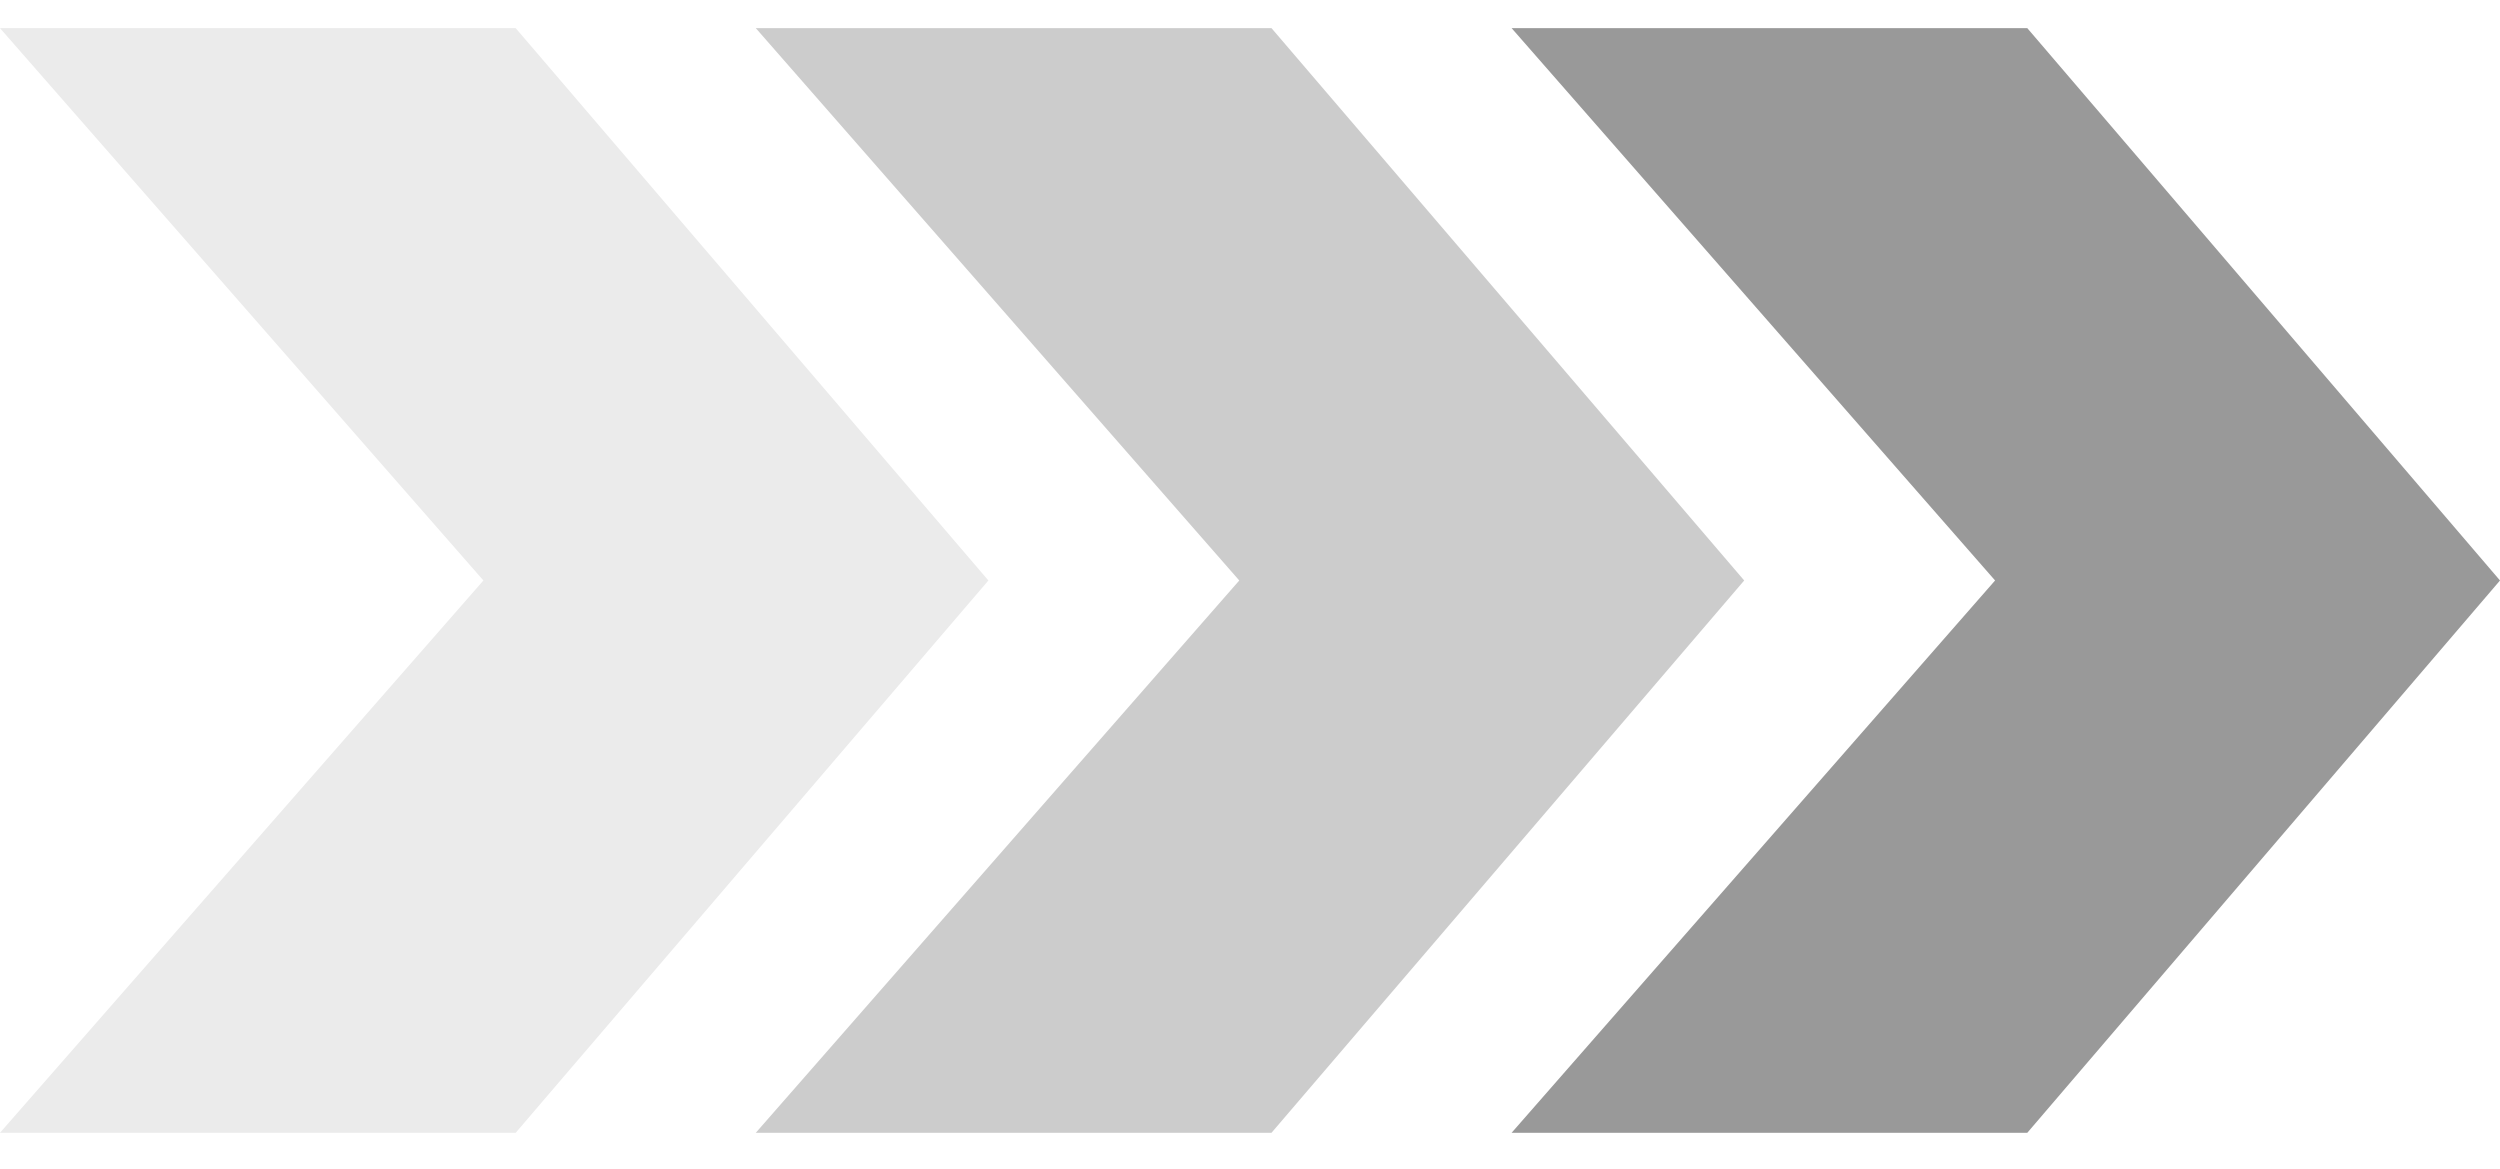
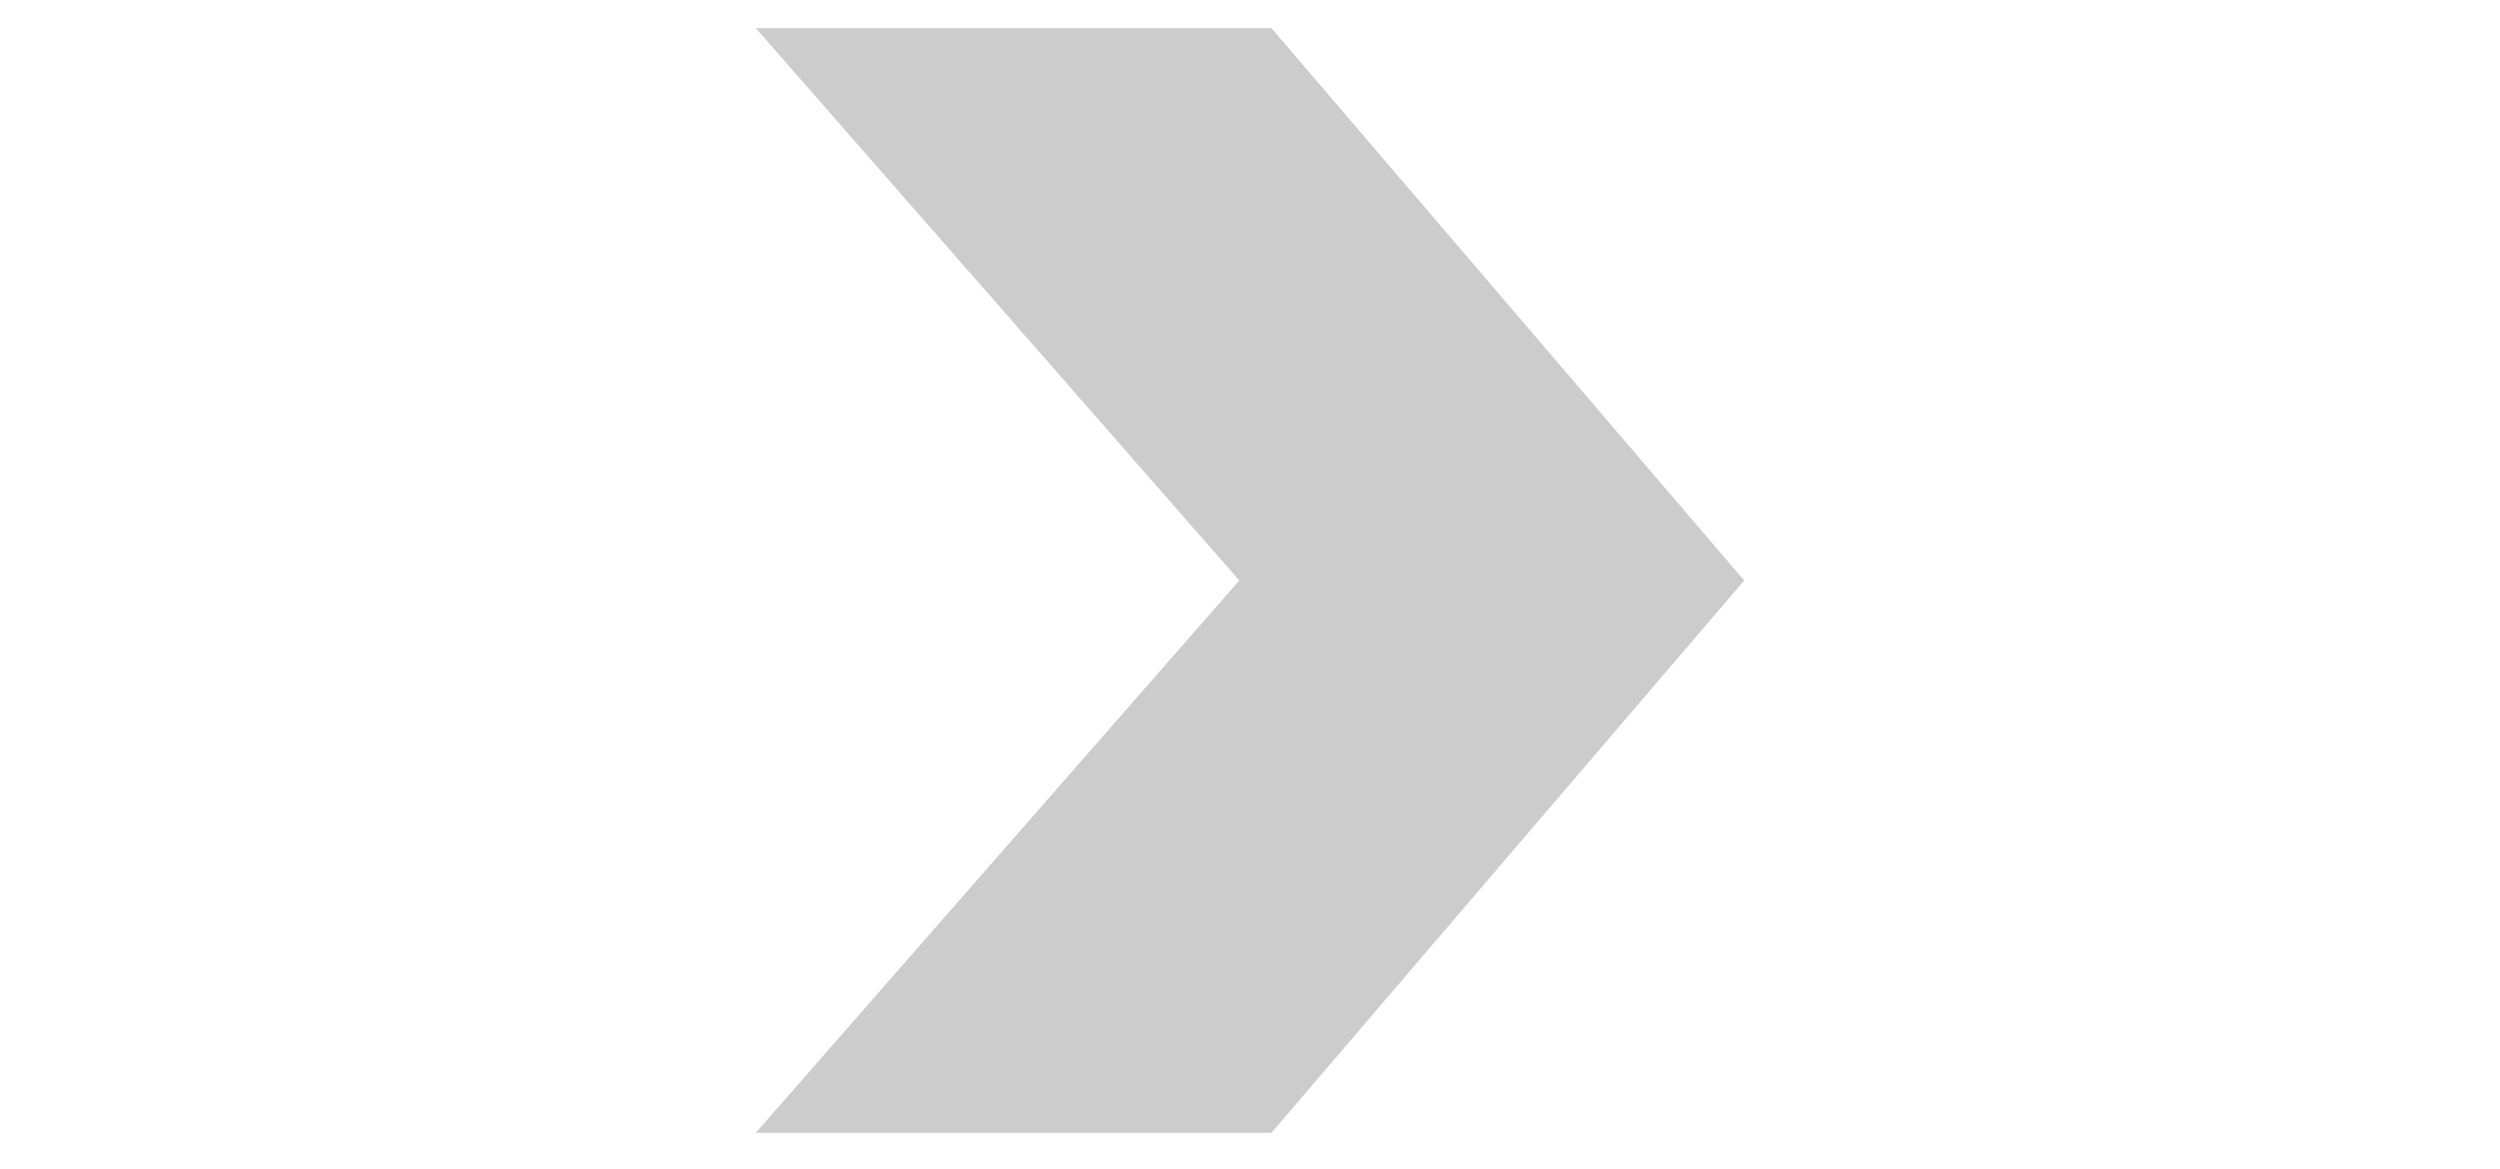
<svg xmlns="http://www.w3.org/2000/svg" width="62" height="29" viewBox="0 0 62 29" fill="none">
  <g opacity="0.4">
    <path opacity="0.5" d="M30.734 14.396L18.744 0.698L31.533 0.698L43.256 14.396L31.533 28.093L18.744 28.093L30.734 14.396Z" fill="black" />
-     <path opacity="0.2" d="M11.989 14.396L9.39477e-05 0.698L12.789 0.698L24.512 14.396L12.789 28.093L9.15527e-05 28.093L11.989 14.396Z" fill="black" />
-     <path d="M49.478 14.396L37.488 0.698L50.277 0.698L62 14.396L50.277 28.093L37.488 28.093L49.478 14.396Z" fill="black" />
  </g>
</svg>